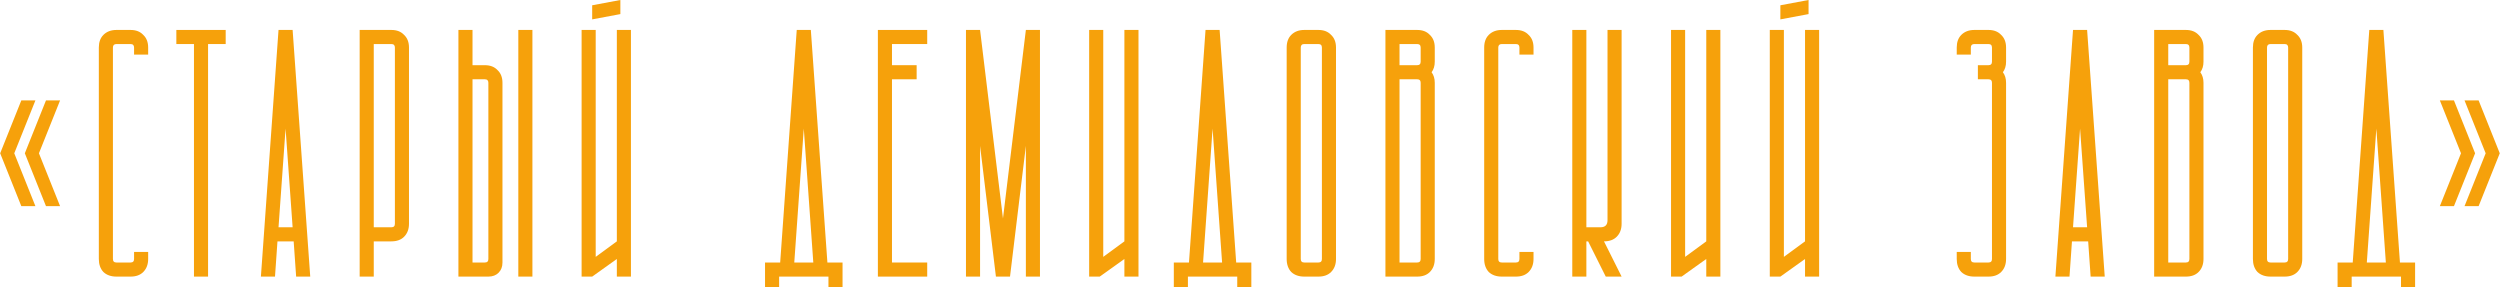
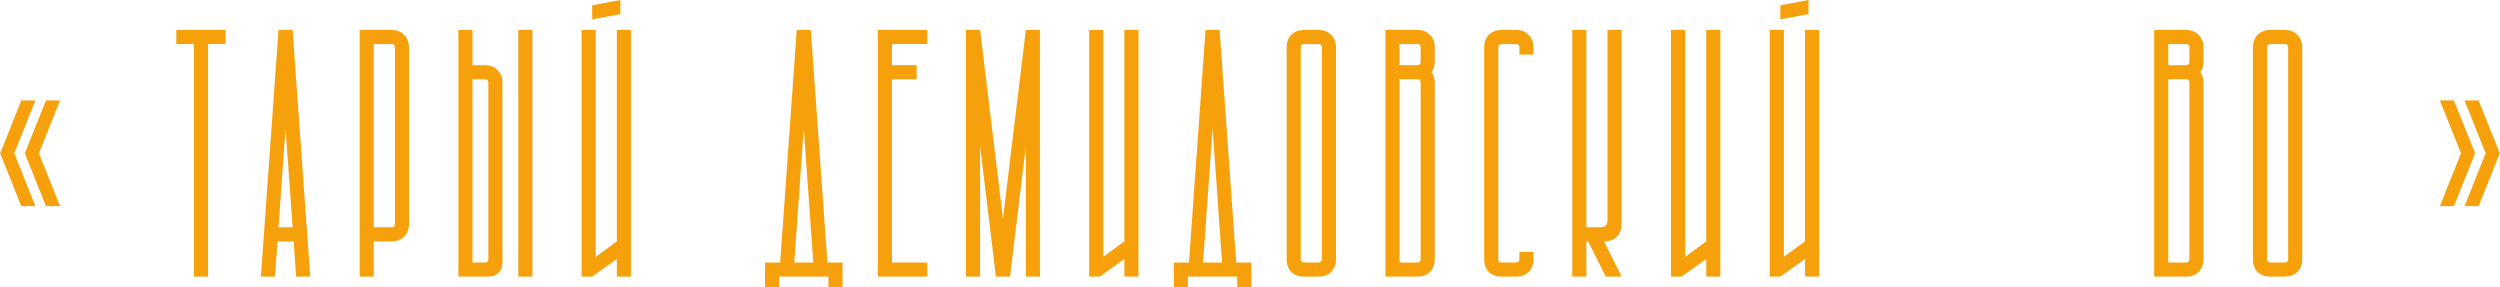
<svg xmlns="http://www.w3.org/2000/svg" width="2838" height="326" viewBox="0 0 2838 326" fill="none">
  <path d="M52.195 114H68.195L44.195 174L68.195 234H52.195L28.195 174L52.195 114ZM0.195 174L24.195 114H40.195L16.195 174L40.195 234H24.195L0.195 174Z" fill="#F6A10B" />
-   <path d="M132.195 34H148.195C154.329 34 159.129 35.867 162.595 39.6C166.329 43.067 168.195 47.867 168.195 54V62H152.195V54C152.195 51.333 150.862 50 148.195 50H132.195C129.529 50 128.195 51.333 128.195 54V294C128.195 296.667 129.529 298 132.195 298H148.195C150.862 298 152.195 296.667 152.195 294V286H168.195V294C168.195 300.133 166.329 305.067 162.595 308.8C159.129 312.267 154.329 314 148.195 314H132.195C126.062 314 121.129 312.267 117.395 308.8C113.929 305.067 112.195 300.133 112.195 294V54C112.195 47.867 113.929 43.067 117.395 39.6C121.129 35.867 126.062 34 132.195 34Z" fill="#F6A10B" />
  <path d="M200.195 34H256.195V50H236.195V314H220.195V50H200.195V34Z" fill="#F6A10B" />
  <path d="M296.18 314L316.18 34H332.18L352.18 314H336.18L333.38 274H314.98L312.18 314H296.18ZM332.18 258L324.18 146L316.18 258H332.18Z" fill="#F6A10B" />
  <path d="M408.289 34H444.289C450.422 34 455.222 35.867 458.689 39.6C462.422 43.067 464.289 47.867 464.289 54V254C464.289 260.133 462.422 265.067 458.689 268.8C455.222 272.267 450.422 274 444.289 274H424.289V314H408.289V34ZM444.289 258C446.956 258 448.289 256.667 448.289 254V54C448.289 51.333 446.956 50 444.289 50H424.289V258H444.289Z" fill="#F6A10B" />
  <path d="M520.398 34H536.398V74H550.398C556.532 74 561.332 75.867 564.798 79.6C568.532 83.067 570.398 87.867 570.398 94V298C570.398 302.8 568.932 306.667 565.999 309.6C563.065 312.533 559.198 314 554.398 314H520.398V34ZM588.398 314V34H604.398V314H588.398ZM536.398 90V298H550.398C553.065 298 554.398 296.667 554.398 294V94C554.398 91.333 553.065 90 550.398 90H536.398Z" fill="#F6A10B" />
  <path d="M676.242 34V291.6L700.242 274V34H716.242V314H700.242V294L672.242 314H660.242V34H676.242ZM704.242 0V16L672.242 22V6L704.242 0Z" fill="#F6A10B" />
  <path d="M868.461 326V298H885.661L904.461 34H920.461L939.261 298H956.461V326H940.461V314H884.461V326H868.461ZM923.261 298L912.461 146L901.661 298H923.261Z" fill="#F6A10B" />
  <path d="M1052.57 34V50H1012.57V74H1040.57V90H1012.57V298H1052.57V314H996.57V34H1052.57Z" fill="#F6A10B" />
  <path d="M1112.57 165.6V314H1096.57V34H1112.57L1138.57 248L1164.57 34H1180.57V314H1164.57V165.6L1146.57 314H1130.57L1112.57 165.6Z" fill="#F6A10B" />
  <path d="M1236.41 314V34H1252.41V291.6L1276.41 274V34H1292.41V314H1276.41V294L1248.41 314H1236.41Z" fill="#F6A10B" />
  <path d="M1332.52 326V298H1349.72L1368.52 34H1384.52L1403.32 298H1420.52V326H1404.52V314H1348.52V326H1332.52ZM1387.32 298L1376.52 146L1365.72 298H1387.32Z" fill="#F6A10B" />
  <path d="M1460.63 54C1460.63 47.867 1462.37 43.067 1465.83 39.6C1469.57 35.867 1474.5 34 1480.63 34H1496.63C1502.77 34 1507.57 35.867 1511.03 39.6C1514.77 43.067 1516.63 47.867 1516.63 54V294C1516.63 300.133 1514.77 305.067 1511.03 308.8C1507.57 312.267 1502.77 314 1496.63 314H1480.63C1474.5 314 1469.57 312.267 1465.83 308.8C1462.37 305.067 1460.63 300.133 1460.63 294V54ZM1480.63 50C1477.97 50 1476.63 51.333 1476.63 54V294C1476.63 296.667 1477.97 298 1480.63 298H1496.63C1499.3 298 1500.63 296.667 1500.63 294V54C1500.63 51.333 1499.3 50 1496.63 50H1480.63Z" fill="#F6A10B" />
  <path d="M1572.74 34H1608.74C1614.88 34 1619.68 35.867 1623.14 39.6C1626.88 43.067 1628.74 47.867 1628.74 54V70C1628.74 74.8 1627.54 78.8 1625.14 82C1627.54 85.2 1628.74 89.2 1628.74 94V294C1628.74 300.133 1626.88 305.067 1623.14 308.8C1619.68 312.267 1614.88 314 1608.74 314H1572.74V34ZM1588.74 90V298H1608.74C1611.41 298 1612.74 296.667 1612.74 294V94C1612.74 91.333 1611.41 90 1608.74 90H1588.74ZM1588.74 50V74H1608.74C1611.41 74 1612.74 72.667 1612.74 70V54C1612.74 51.333 1611.41 50 1608.74 50H1588.74Z" fill="#F6A10B" />
  <path d="M1704.85 34H1720.85C1726.98 34 1731.78 35.867 1735.25 39.6C1738.98 43.067 1740.85 47.867 1740.85 54V62H1724.85V54C1724.85 51.333 1723.52 50 1720.85 50H1704.85C1702.18 50 1700.85 51.333 1700.85 54V294C1700.85 296.667 1702.18 298 1704.85 298H1720.85C1723.52 298 1724.85 296.667 1724.85 294V286H1740.85V294C1740.85 300.133 1738.98 305.067 1735.25 308.8C1731.78 312.267 1726.98 314 1720.85 314H1704.85C1698.72 314 1693.79 312.267 1690.05 308.8C1686.59 305.067 1684.85 300.133 1684.85 294V54C1684.85 47.867 1686.59 43.067 1690.05 39.6C1693.79 35.867 1698.72 34 1704.85 34Z" fill="#F6A10B" />
  <path d="M1800.85 34V258H1816.85C1822.18 258 1824.85 255.333 1824.85 250V34H1840.85V254C1840.85 260.133 1838.98 265.067 1835.25 268.8C1831.78 272.267 1826.98 274 1820.85 274L1840.85 314H1822.85L1802.85 274H1800.85V314H1784.85V34H1800.85Z" fill="#F6A10B" />
  <path d="M1896.96 314V34H1912.96V291.6L1936.96 274V34H1952.96V314H1936.96V294L1908.96 314H1896.96Z" fill="#F6A10B" />
  <path d="M2025.07 34V291.6L2049.07 274V34H2065.07V314H2049.07V294L2021.07 314H2009.07V34H2025.07ZM2053.07 0V16L2021.07 22V6L2053.07 0Z" fill="#F6A10B" />
-   <path d="M2241.29 34H2257.29C2263.42 34 2268.22 35.867 2271.69 39.6C2275.42 43.067 2277.29 47.867 2277.29 54V70C2277.29 74.8 2276.09 78.8 2273.69 82C2276.09 85.2 2277.29 89.2 2277.29 94V294C2277.29 300.133 2275.42 305.067 2271.69 308.8C2268.22 312.267 2263.42 314 2257.29 314H2241.29C2235.16 314 2230.22 312.267 2226.49 308.8C2223.02 305.067 2221.29 300.133 2221.29 294V286H2237.29V294C2237.29 296.667 2238.62 298 2241.29 298H2257.29C2259.96 298 2261.29 296.667 2261.29 294V94C2261.29 91.333 2259.96 90 2257.29 90H2245.29V74H2257.29C2259.96 74 2261.29 72.667 2261.29 70V54C2261.29 51.333 2259.96 50 2257.29 50H2241.29C2238.62 50 2237.29 51.333 2237.29 54V62H2221.29V54C2221.29 47.867 2223.02 43.067 2226.49 39.6C2230.22 35.867 2235.16 34 2241.29 34Z" fill="#F6A10B" />
-   <path d="M2333.29 314L2353.29 34H2369.29L2389.29 314H2373.29L2370.49 274H2352.09L2349.29 314H2333.29ZM2369.29 258L2361.29 146L2353.29 258H2369.29Z" fill="#F6A10B" />
  <path d="M2445.4 34H2481.4C2487.53 34 2492.33 35.867 2495.8 39.6C2499.53 43.067 2501.4 47.867 2501.4 54V70C2501.4 74.8 2500.2 78.8 2497.8 82C2500.2 85.2 2501.4 89.2 2501.4 94V294C2501.4 300.133 2499.53 305.067 2495.8 308.8C2492.33 312.267 2487.53 314 2481.4 314H2445.4V34ZM2461.4 90V298H2481.4C2484.07 298 2485.4 296.667 2485.4 294V94C2485.4 91.333 2484.07 90 2481.4 90H2461.4ZM2461.4 50V74H2481.4C2484.07 74 2485.4 72.667 2485.4 70V54C2485.4 51.333 2484.07 50 2481.4 50H2461.4Z" fill="#F6A10B" />
  <path d="M2557.51 54C2557.51 47.867 2559.24 43.067 2562.71 39.6C2566.44 35.867 2571.37 34 2577.51 34H2593.51C2599.64 34 2604.44 35.867 2607.91 39.6C2611.64 43.067 2613.51 47.867 2613.51 54V294C2613.51 300.133 2611.64 305.067 2607.91 308.8C2604.44 312.267 2599.64 314 2593.51 314H2577.51C2571.37 314 2566.44 312.267 2562.71 308.8C2559.24 305.067 2557.51 300.133 2557.51 294V54ZM2577.51 50C2574.84 50 2573.51 51.333 2573.51 54V294C2573.51 296.667 2574.84 298 2577.51 298H2593.51C2596.17 298 2597.51 296.667 2597.51 294V54C2597.51 51.333 2596.17 50 2593.51 50H2577.51Z" fill="#F6A10B" />
-   <path d="M2653.62 326V298H2670.82L2689.62 34H2705.62L2724.42 298H2741.62V326H2725.62V314H2669.62V326H2653.62ZM2708.42 298L2697.62 146L2686.82 298H2708.42Z" fill="#F6A10B" />
  <path d="M2785.73 114L2809.73 174L2785.73 234H2769.73L2793.73 174L2769.73 114H2785.73ZM2837.73 174L2813.73 234H2797.73L2821.73 174L2797.73 114H2813.73L2837.73 174Z" fill="#F6A10B" />
</svg>